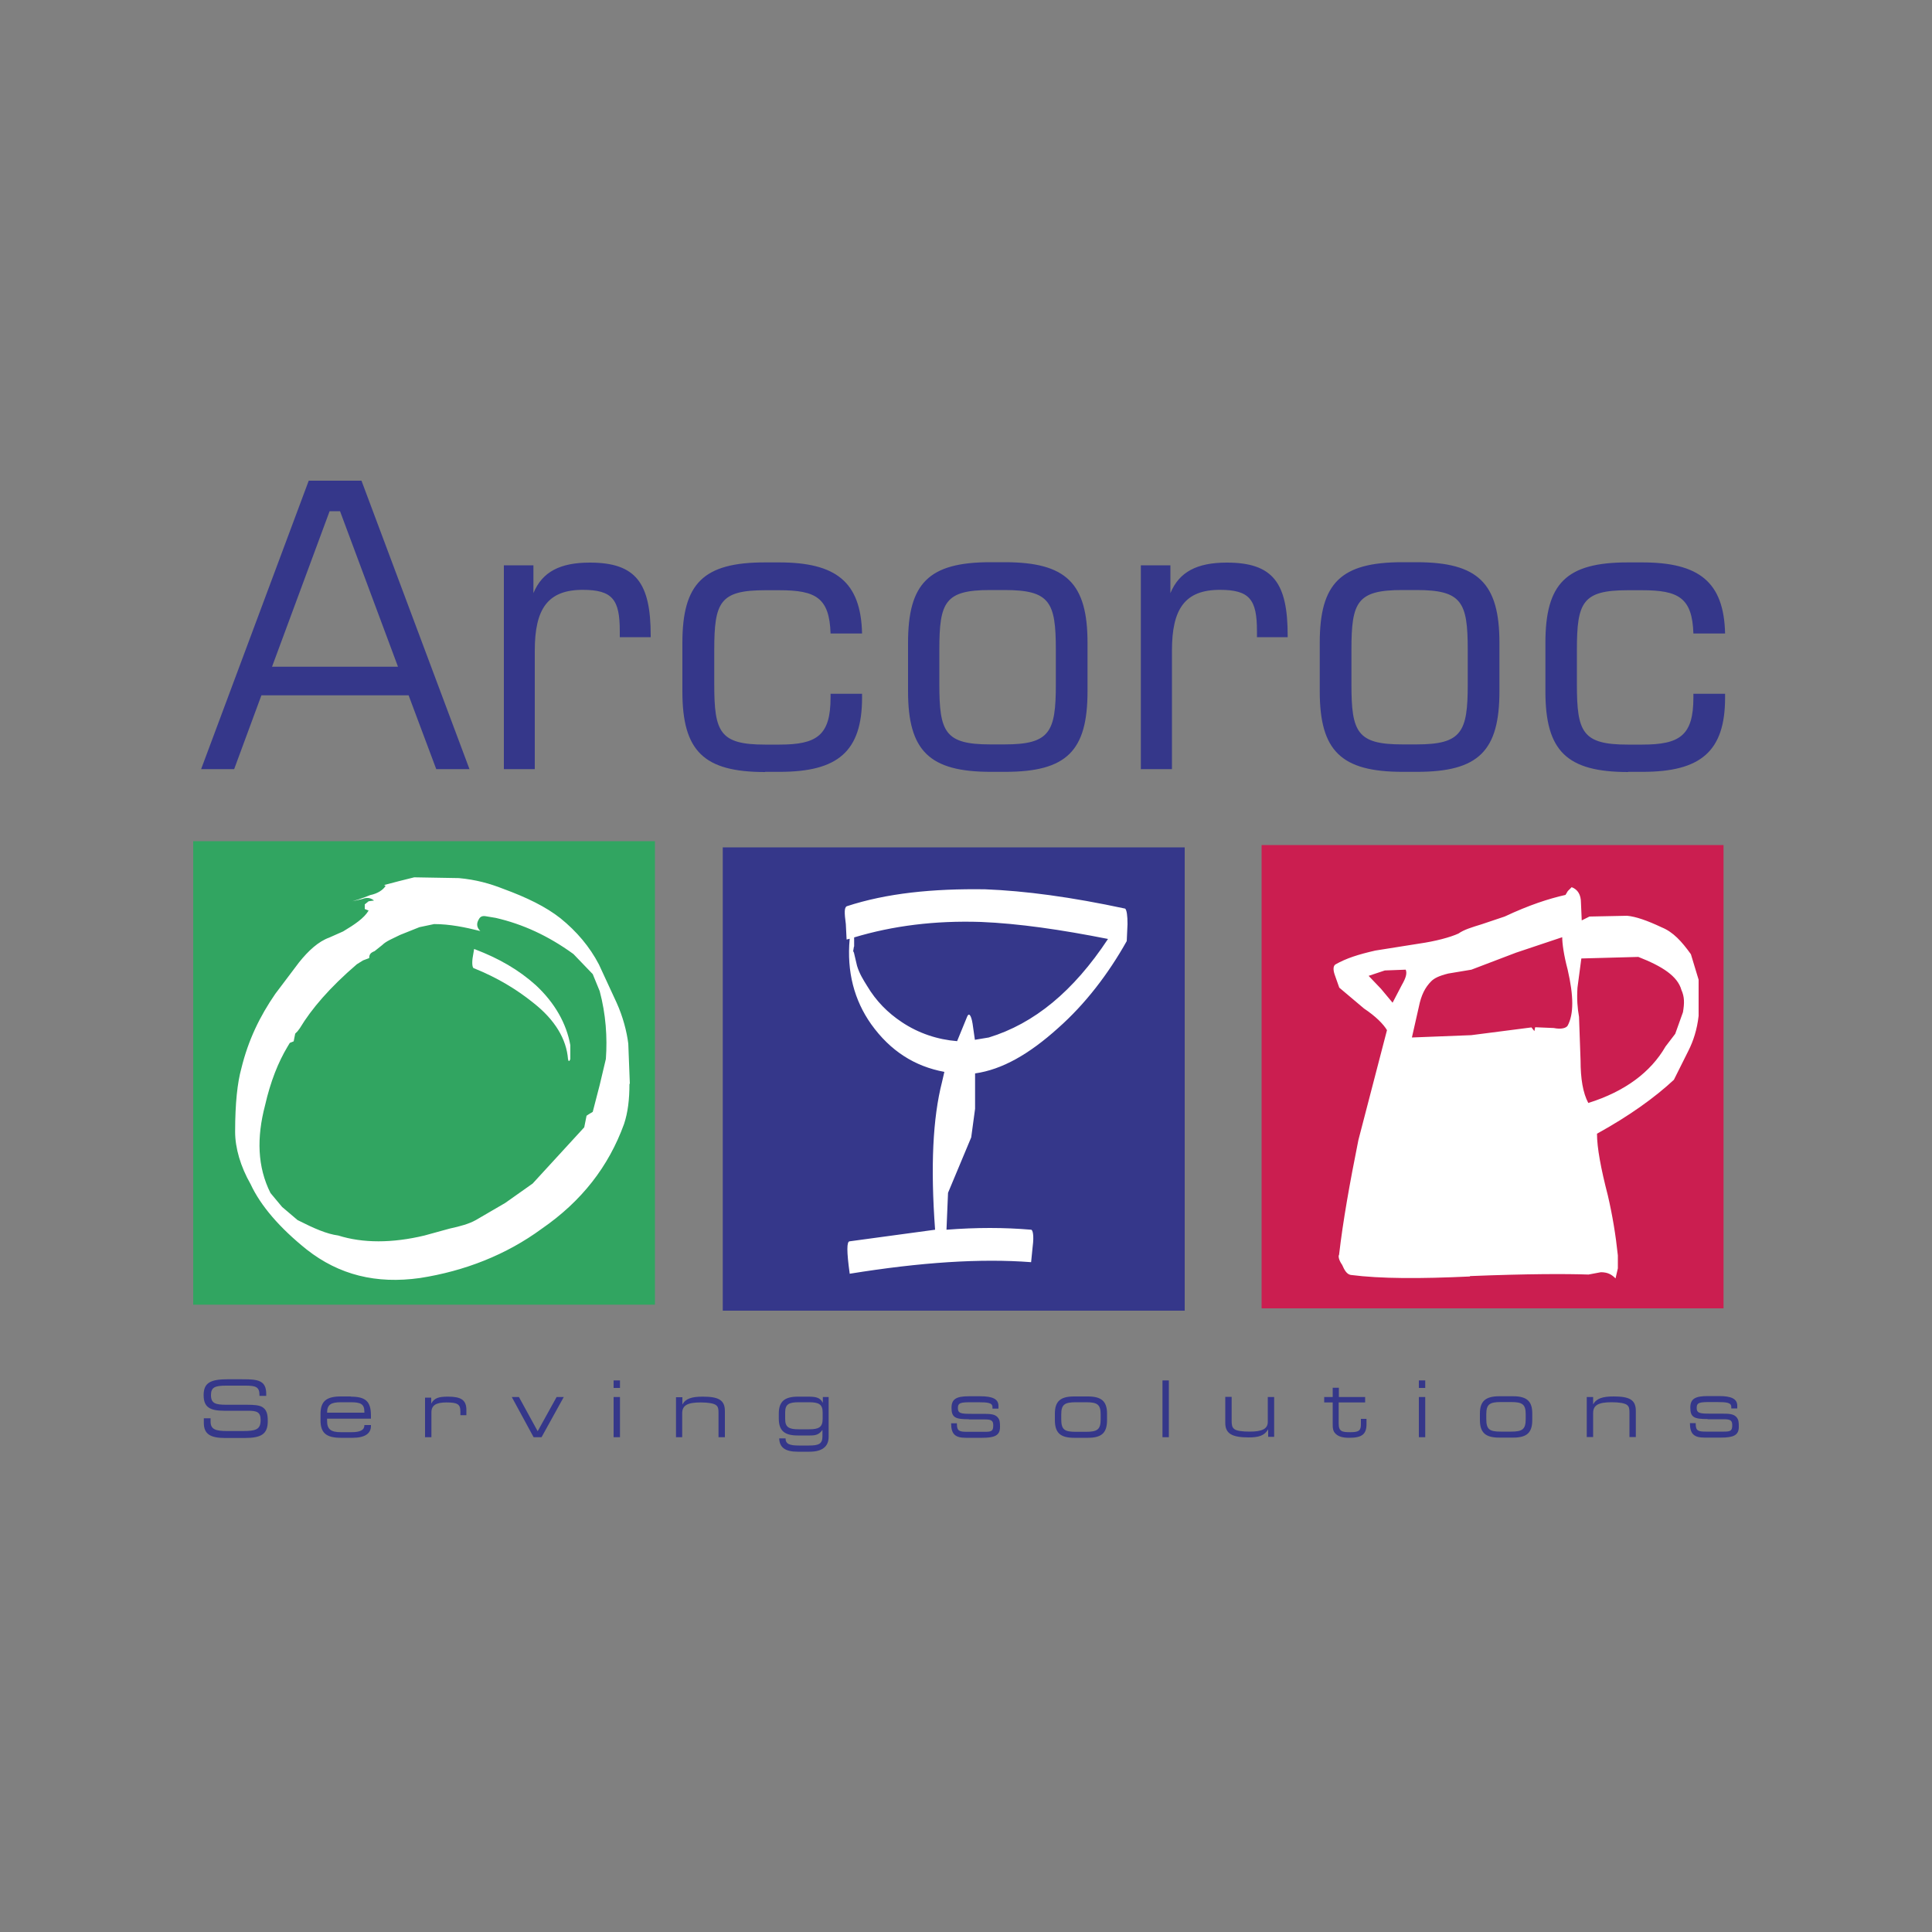
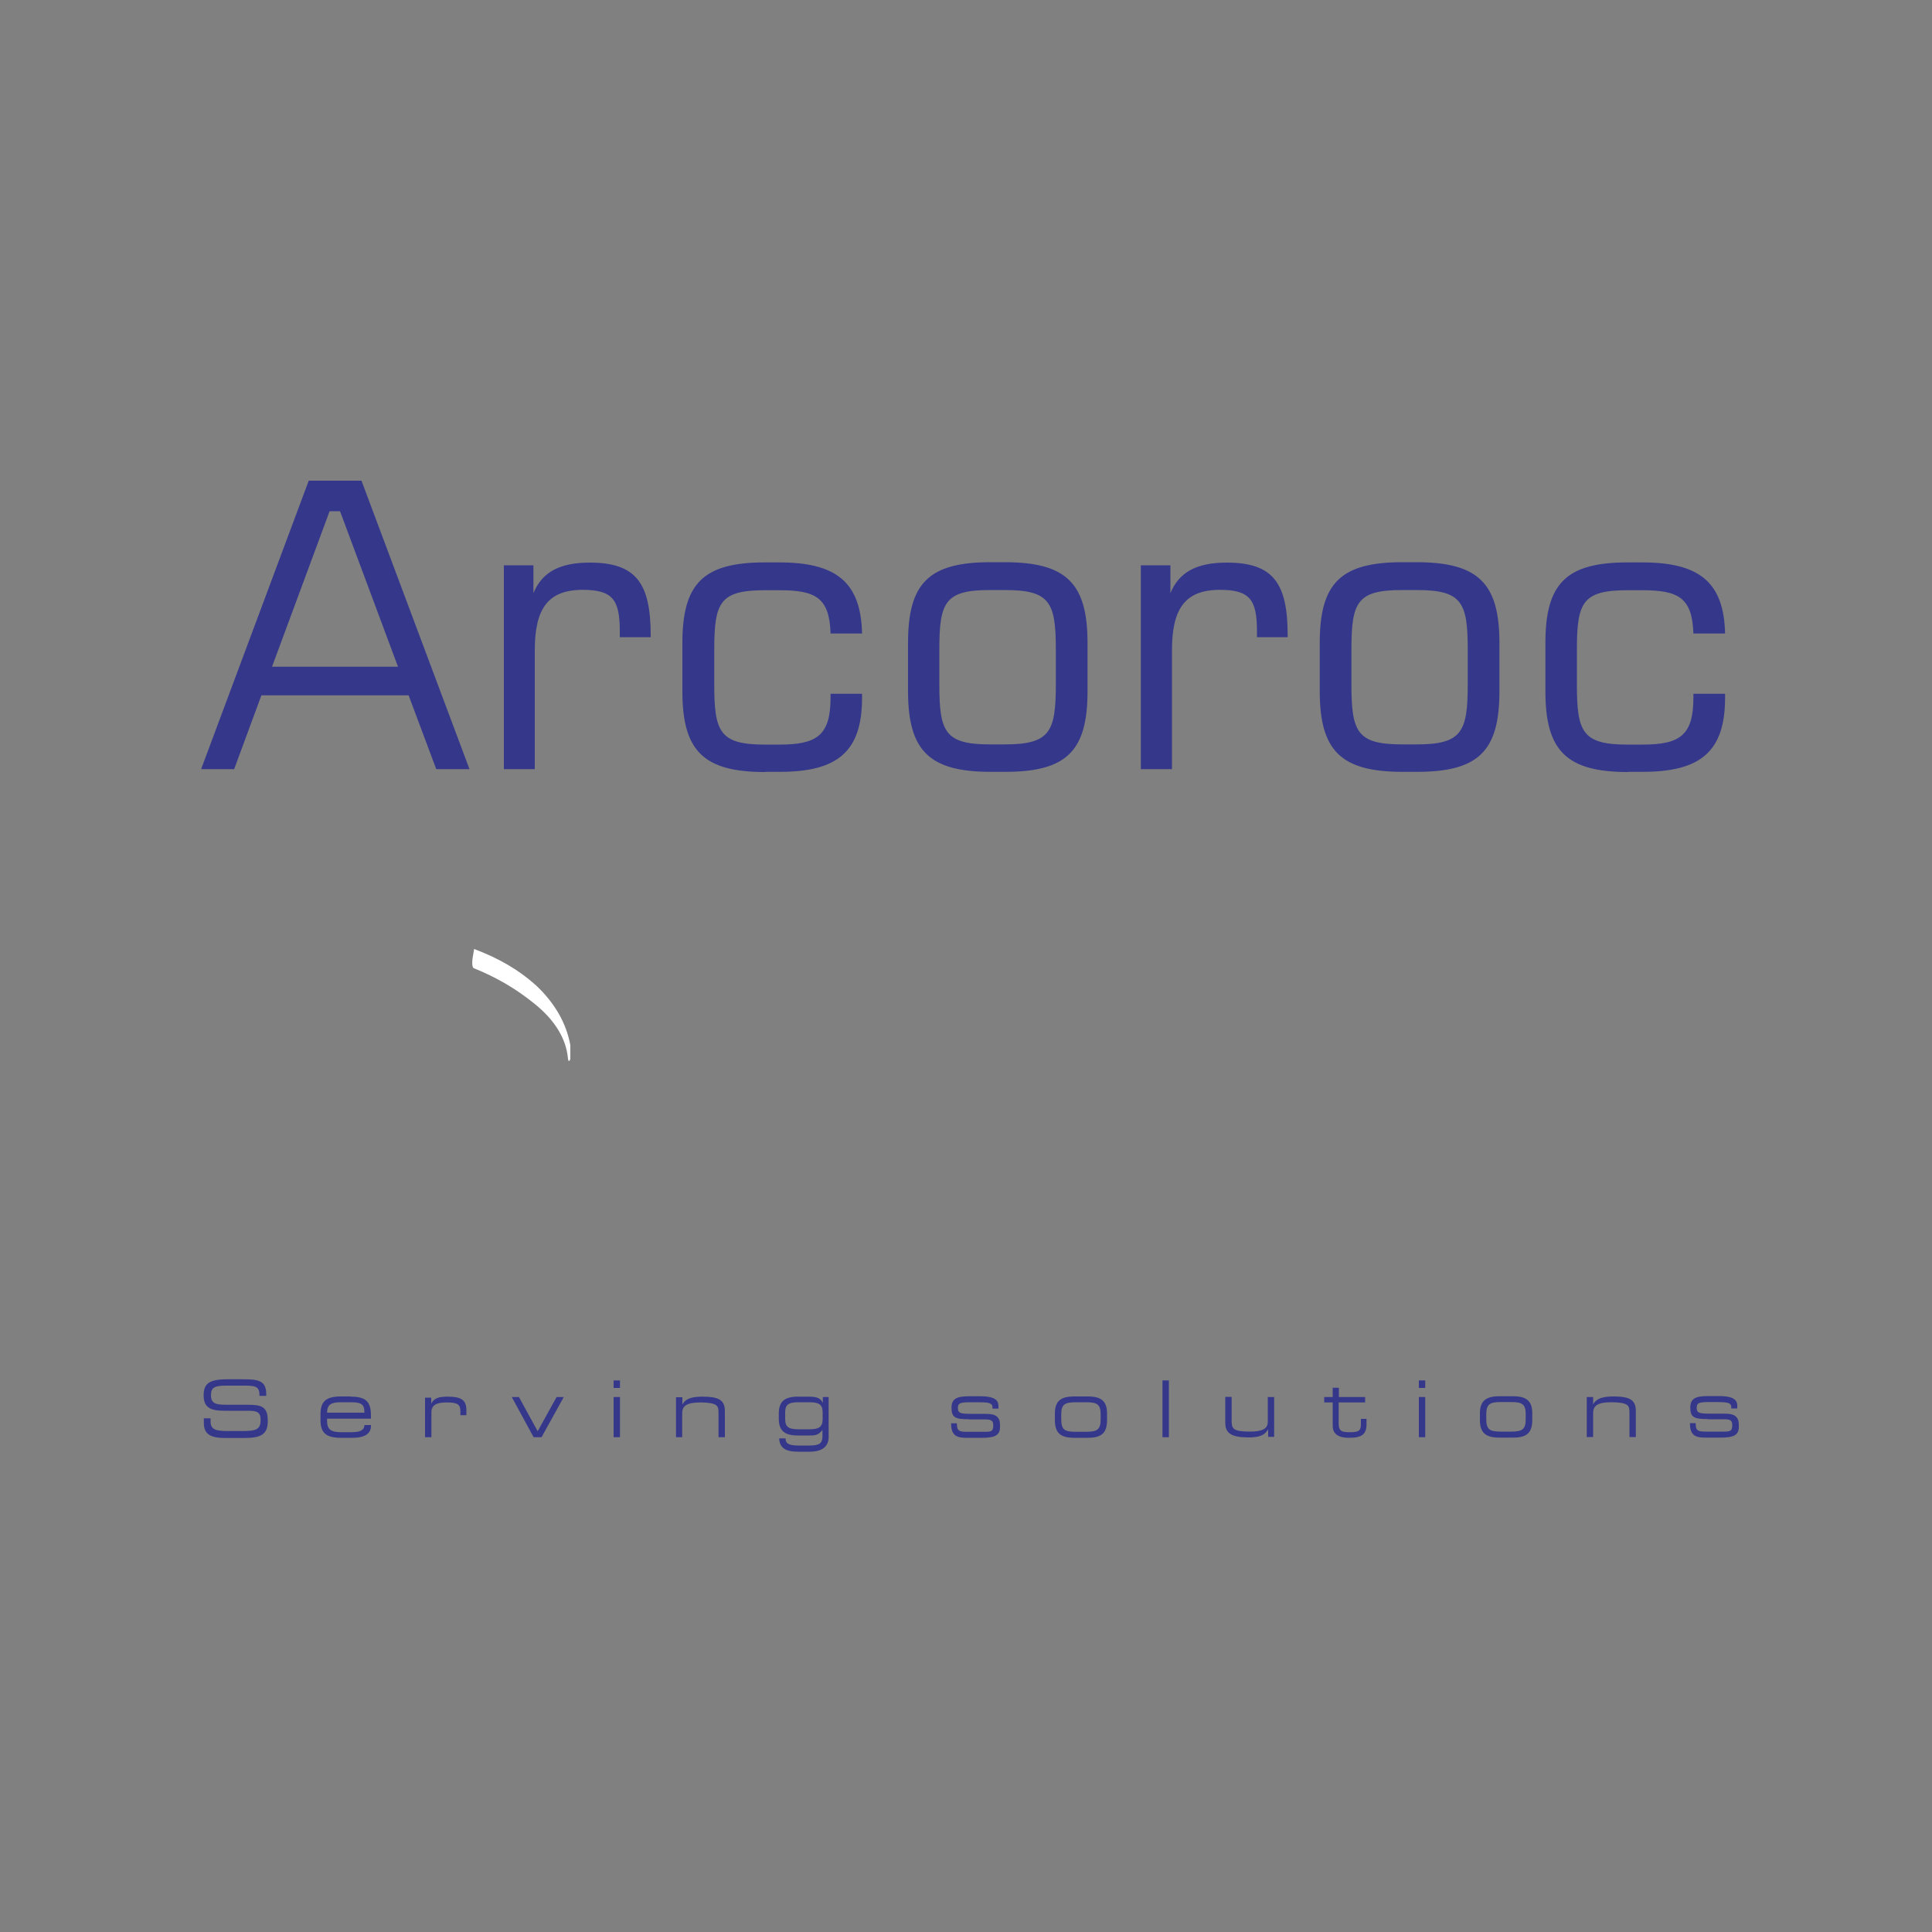
<svg xmlns="http://www.w3.org/2000/svg" id="Vrstva_1" data-name="Vrstva 1" viewBox="0 0 100 100">
  <rect x="0" y="0" width="100" height="100" fill="#808080" stroke="none" />
  <defs>
    <style>
      .cls-1 {
        fill: #fff;
      }

      .cls-2 {
        fill: #31a561;
      }

      .cls-3 {
        fill: #cb1e50;
      }

      .cls-4 {
        fill: #35378a;
      }
    </style>
  </defs>
-   <path class="cls-2" d="m33.9,43.54v23.99H10v-23.99h23.9Z" />
-   <path class="cls-4" d="m61.32,43.86v23.98h-23.91v-23.98h23.91Z" />
-   <path class="cls-3" d="m89.21,43.74v23.98h-23.91v-23.98h23.91Z" />
-   <path class="cls-1" d="m26.14,62.27l-1.51.88c-.36.2-.8.32-1.35.44l-1.31.36c-1.67.4-3.19.4-4.46,0-.6-.08-1.24-.36-2.11-.8l-.8-.68-.6-.72c-.68-1.35-.72-2.87-.28-4.54.28-1.23.68-2.23,1.16-3.03l.12-.2.2-.08.08-.4.12-.12.12-.16c.6-1,1.55-2.11,2.95-3.31l.32-.2.32-.12c0-.2.08-.28.28-.36l.4-.32c.2-.2.52-.32.92-.52l1-.4.76-.16c.8,0,1.59.16,2.39.36-.2-.2-.2-.4-.08-.6.08-.16.2-.2.4-.16l.48.08c1.39.32,2.71.92,4.02,1.87l1,1.04.36.88c.32,1.2.4,2.39.32,3.51l-.32,1.35-.36,1.39-.2.12-.12.08-.12.6-2.67,2.91-1.4.99h0Zm6.46-6.18l-.08-2.07c-.08-.64-.28-1.4-.6-2.11l-.92-1.99c-.48-.92-1.15-1.71-1.99-2.39-.76-.6-1.75-1.08-2.95-1.52-.71-.28-1.43-.48-2.31-.56l-2.31-.04-.8.2-.76.2.08.04c-.12.2-.4.4-.8.48-.48.2-.8.28-.92.32l.52-.12c.2-.08.4-.08.6.08l-.28.04-.2.16v.24l.2.08c-.24.4-.72.72-1.32,1.08l-.72.32c-.56.2-1.08.68-1.56,1.28l-1.23,1.63c-.8,1.16-1.4,2.39-1.76,3.87-.2.72-.32,1.79-.32,3.27,0,.84.28,1.8.8,2.71.52,1.12,1.51,2.27,2.91,3.39,1.67,1.31,3.59,1.79,5.86,1.47,2.31-.36,4.46-1.2,6.3-2.55,2.07-1.43,3.46-3.22,4.26-5.42.2-.6.28-1.28.28-2.07h0Zm39.09-5.86l1.07-.04c.08.2,0,.44-.2.79l-.48.92-.6-.72-.64-.67.84-.28h0Zm7.57,2.95l-3.11.4-3.07.12.36-1.59c.12-.6.32-1,.64-1.32.16-.16.4-.28.88-.4l1.2-.2,2.31-.88,2.39-.8c0,.32.08.92.28,1.67.32,1.39.32,2.31,0,2.91-.08.12-.32.2-.72.12l-.96-.04-.04.2-.16-.2h0Zm6.94,1c-.76,1.31-2.08,2.31-3.99,2.91-.28-.52-.4-1.27-.4-2.19l-.08-2.27c-.08-.44-.12-.92-.08-1.51l.2-1.51,2.95-.08c1.23.48,2.03.99,2.23,1.71.16.36.16.67.08,1.15l-.4,1.12-.52.68Zm-10.12,11.87c2.99-.12,4.98-.12,6.14-.08l.64-.12c.36,0,.56.12.76.32l.12-.52v-.67c-.11-1.05-.28-2.08-.52-3.11-.36-1.39-.56-2.47-.56-3.19,1.67-.92,2.99-1.87,3.98-2.79l.4-.8.36-.72c.24-.48.44-1.07.52-1.79v-1.87l-.4-1.32c-.48-.67-.92-1.15-1.51-1.39-.76-.36-1.35-.56-1.79-.6l-1.95.04-.4.2-.04-.92c0-.4-.16-.68-.48-.8l-.2.2-.12.2c-.88.2-1.87.52-3.15,1.12l-1.19.4c-.52.16-.92.28-1.2.48-.44.2-1.2.4-2.03.52l-2.27.36c-.88.2-1.51.4-2.07.72-.12.08-.12.28-.04.52l.24.68,1.28,1.08c.6.4,1,.8,1.19,1.12l-1.48,5.69c-.44,2.19-.8,4.19-1,5.94-.04.04-.04.24.16.52.12.28.24.48.44.52,1.56.2,3.59.2,6.18.08h0Zm-32.11-.12c3.7-.6,6.81-.8,9.4-.6l.08-.8c.08-.6,0-.88-.08-.88-1.4-.12-2.83-.12-4.38,0l.08-1.91,1.2-2.87.2-1.48v-1.83c1.4-.2,2.79-.99,4.3-2.35,1.4-1.24,2.59-2.79,3.55-4.5l.04-.88c0-.44-.04-.72-.12-.8-2.79-.6-5.18-.92-7.25-1-2.71-.04-5.1.2-7.17.88-.12.08-.12.32-.04.92l.04.8.16-.04c-.16,1.71.24,3.19,1.11,4.42,1,1.4,2.27,2.19,3.79,2.47l-.12.52c-.48,1.87-.6,4.38-.36,7.65l-4.42.6c-.16,0-.16.52,0,1.67h0Zm.24-16.93v-.48c1.99-.6,4.18-.88,6.57-.8,1.95.08,4.15.4,6.57.88-1.79,2.71-3.82,4.38-6.17,5.1l-.72.12-.12-.84c-.08-.48-.2-.56-.28-.36l-.52,1.27c-1-.08-1.99-.4-2.87-.99-.72-.48-1.32-1.08-1.79-1.87-.2-.32-.4-.64-.52-1.04l-.16-.68-.04-.08.04-.24h0Z" />
+   <path class="cls-4" d="m61.32,43.86v23.98h-23.91h23.91Z" />
  <path class="cls-1" d="m24.54,50.12c1.19.48,2.19,1.08,3.07,1.79,1.12.88,1.71,1.88,1.79,2.91q.04.2.12,0v-.72c-.2-1.12-.8-2.19-1.79-3.11-.88-.79-1.91-1.39-3.19-1.87l-.08.48c-.04.32,0,.52.08.52h0Z" />
  <path class="cls-4" d="m10.55,73.43c0,.08,0,.16,0,.22,0,.57.33.78,1.1.78h1c.88,0,1.21-.2,1.21-.88,0-.36-.06-.58-.28-.72-.17-.1-.43-.12-.8-.12h-1.06c-.57,0-.8-.07-.8-.5,0-.4.2-.49.78-.49h1c.55,0,.73.07.73.49v.04h.35v-.09c0-.27-.06-.46-.2-.58-.21-.18-.56-.19-1.11-.19h-.67c-.89,0-1.26.17-1.26.82,0,.61.3.81,1.06.81h1.24c.46,0,.65.07.65.48,0,.5-.25.57-.96.57h-.77c-.61,0-.86-.09-.86-.49,0-.04,0-.1,0-.17h-.35Zm6.38-.31c0-.42.21-.54.71-.54h.51c.5,0,.71.08.71.49v.05h-1.93Zm1.23-.84h-.52c-.76,0-1.05.26-1.05.91v.33c0,.64.29.9,1.05.9h.62c.62,0,.94-.22.94-.61v-.05h-.34v.02c0,.24-.22.35-.67.35h-.54c-.54,0-.72-.16-.72-.59v-.11h2.27c0-.06,0-.11,0-.16,0-.74-.28-.98-1.05-.98h0Zm3.83,2.11h.34v-1.29c0-.36.24-.51.77-.51.58,0,.73.09.73.47v.19h.31v-.27c0-.52-.28-.69-.95-.69-.46,0-.71.06-.87.36v-.31h-.32v2.06h0Zm5.63,0h.41l1.15-2.08h-.37l-.98,1.77-.97-1.77h-.37l1.13,2.08h0Zm4.14,0h.33v-2.08h-.33v2.08Zm0-2.55h.33v-.39h-.33v.39Zm3.22,2.55h.33v-1.24c0-.42.29-.56.96-.56.4,0,.66.05.78.13.13.09.14.22.14.41v1.26h.33v-1.35c0-.58-.33-.75-1.15-.75-.56,0-.89.1-1.05.41v-.38h-.33v2.08h0Zm7.91-.04v-2.04h-.3v.3c-.15-.3-.4-.32-.83-.32h-.46c-.7,0-.99.26-.99.88v.25c0,.62.28.88.98.88h.65c.29,0,.46-.05.63-.29v.33c0,.39-.18.48-.7.48h-.52c-.48,0-.69-.08-.69-.37h-.33c.02.48.32.69.96.69h.61c.65,0,.99-.26.99-.77h0Zm-1.54-.37c-.51,0-.71-.1-.71-.53v-.35c0-.43.21-.52.71-.52h.52c.5,0,.71.1.71.52v.35c0,.43-.21.53-.71.53h-.52Zm8.79-.51h.85c.33,0,.42.07.42.3,0,.29-.07.34-.42.34h-.93c-.4,0-.53-.04-.53-.4v-.04h-.3c0,.57.22.75.76.75h.84c.63,0,.93-.11.93-.55,0-.23,0-.39-.14-.53-.15-.15-.38-.16-.76-.16h-.56c-.56,0-.72-.02-.72-.3s.16-.3.72-.3h.32c.52,0,.75.03.75.25v.08h.31v-.14c0-.36-.31-.5-.94-.5h-.59c-.66,0-.9.15-.9.6,0,.51.21.59.9.59h0Zm5.54.64c-.58,0-.75-.11-.75-.65v-.25c0-.51.17-.63.75-.63h.54c.58,0,.75.12.75.63v.25c0,.53-.17.65-.75.65h-.54Zm-.09.31h.72c.73,0,.99-.27.99-.92v-.33c0-.63-.28-.89-.99-.89h-.72c-.71,0-.99.26-.99.89v.33c0,.65.27.92.99.92Zm4.91-2.97h-.33v2.94h.33v-2.94Zm5.45.86h-.33v1.29c0,.36-.3.5-.93.5-.41,0-.68-.04-.8-.13-.12-.09-.14-.22-.14-.42v-1.25h-.33v1.35c0,.56.36.75,1.21.75.52,0,.82-.09,1.01-.42v.39h.31v-2.08h0Zm3.35,0v-.48h-.32v.48h-.44v.28h.44v1.07c0,.23,0,.41.15.55.15.15.38.21.7.21.66,0,.9-.18.9-.71v-.27h-.29v.27c0,.32-.08.42-.54.42-.43,0-.61-.03-.61-.45v-1.09h1.37v-.28h-1.37Zm4.14,2.08h.33v-2.08h-.33v2.08Zm0-2.55h.33v-.39h-.33v.39Zm4.24,2.26c-.58,0-.75-.11-.75-.65v-.25c0-.51.17-.63.75-.63h.54c.58,0,.75.12.75.63v.25c0,.53-.17.65-.75.65h-.54Zm-.08.31h.72c.73,0,.99-.27.99-.92v-.33c0-.63-.28-.89-.99-.89h-.72c-.71,0-1,.26-1,.89v.33c0,.65.27.92,1,.92Zm4.53-.03h.33v-1.24c0-.42.29-.56.96-.56.41,0,.66.05.78.13.13.09.14.22.14.41v1.26h.33v-1.35c0-.58-.33-.75-1.15-.75-.56,0-.89.1-1.06.41v-.38h-.33v2.08h0Zm6.26-.92h.85c.33,0,.42.07.42.3,0,.29-.07.34-.43.34h-.93c-.4,0-.53-.04-.53-.4v-.04h-.3c0,.57.22.75.76.75h.84c.63,0,.93-.11.93-.55,0-.23,0-.39-.14-.53-.15-.15-.38-.16-.76-.16h-.56c-.56,0-.72-.02-.72-.3s.16-.3.72-.3h.32c.52,0,.75.03.75.25v.08h.31v-.14c0-.36-.31-.5-.94-.5h-.59c-.66,0-.9.15-.9.6,0,.51.21.59.9.59h0ZM10.4,39.81h1.72l1.41-3.82h7.62l1.43,3.82h1.72l-5.59-14.93h-2.73l-5.57,14.93Zm3.68-5.3l2.98-8.05h.54l3,8.05h-6.52Zm12,5.3h1.6v-6.14c0-2.14.66-3.14,2.48-3.14,1.55,0,1.92.51,1.92,2.14v.31h1.6v-.08c0-2.71-.75-3.78-3.15-3.78-1.53,0-2.46.47-2.92,1.58v-1.44h-1.53v10.56h0Zm13.53.14h.75c3,0,4.26-1.05,4.26-3.84v-.2h-1.63v.19c0,1.97-.71,2.44-2.65,2.44h-.74c-2.34,0-2.63-.64-2.63-3.1v-1.81c0-2.46.29-3.08,2.63-3.08h.74c1.89,0,2.59.39,2.65,2.24h1.63c-.06-2.67-1.35-3.68-4.29-3.68h-.74c-3.19,0-4.27,1.09-4.27,4.17v2.51c0,3.08,1.1,4.17,4.28,4.17h0Zm11.67,0h.75c3.19,0,4.26-1.09,4.26-4.17v-2.51c0-3.08-1.1-4.17-4.28-4.17h-.75c-3.19,0-4.26,1.09-4.26,4.17v2.51c0,3.08,1.1,4.17,4.28,4.17Zm3.37-4.52c0,2.46-.31,3.1-2.65,3.1h-.75c-2.34,0-2.63-.64-2.63-3.1v-1.81c0-2.46.29-3.08,2.63-3.08h.75c2.34,0,2.65.62,2.65,3.08v1.81h0Zm4.42,4.38h1.59v-6.14c0-2.14.66-3.14,2.48-3.14,1.55,0,1.92.51,1.92,2.14v.31h1.59v-.08c0-2.71-.74-3.78-3.15-3.78-1.53,0-2.46.47-2.92,1.58v-1.44h-1.53v10.56Zm13.53.14h.75c3.19,0,4.26-1.09,4.26-4.17v-2.51c0-3.08-1.1-4.17-4.29-4.17h-.74c-3.19,0-4.27,1.09-4.27,4.17v2.51c0,3.08,1.1,4.17,4.29,4.17Zm3.37-4.52c0,2.46-.31,3.1-2.65,3.1h-.74c-2.34,0-2.63-.64-2.63-3.1v-1.81c0-2.46.29-3.08,2.63-3.08h.74c2.34,0,2.65.62,2.65,3.08v1.81h0Zm8.3,4.52h.75c3,0,4.27-1.05,4.27-3.84v-.2h-1.64v.19c0,1.97-.7,2.44-2.65,2.44h-.75c-2.34,0-2.63-.64-2.63-3.1v-1.81c0-2.46.29-3.08,2.63-3.08h.75c1.88,0,2.59.39,2.65,2.24h1.64c-.06-2.67-1.35-3.68-4.29-3.68h-.75c-3.19,0-4.26,1.09-4.26,4.17v2.51c0,3.08,1.1,4.17,4.29,4.17Z" />
</svg>